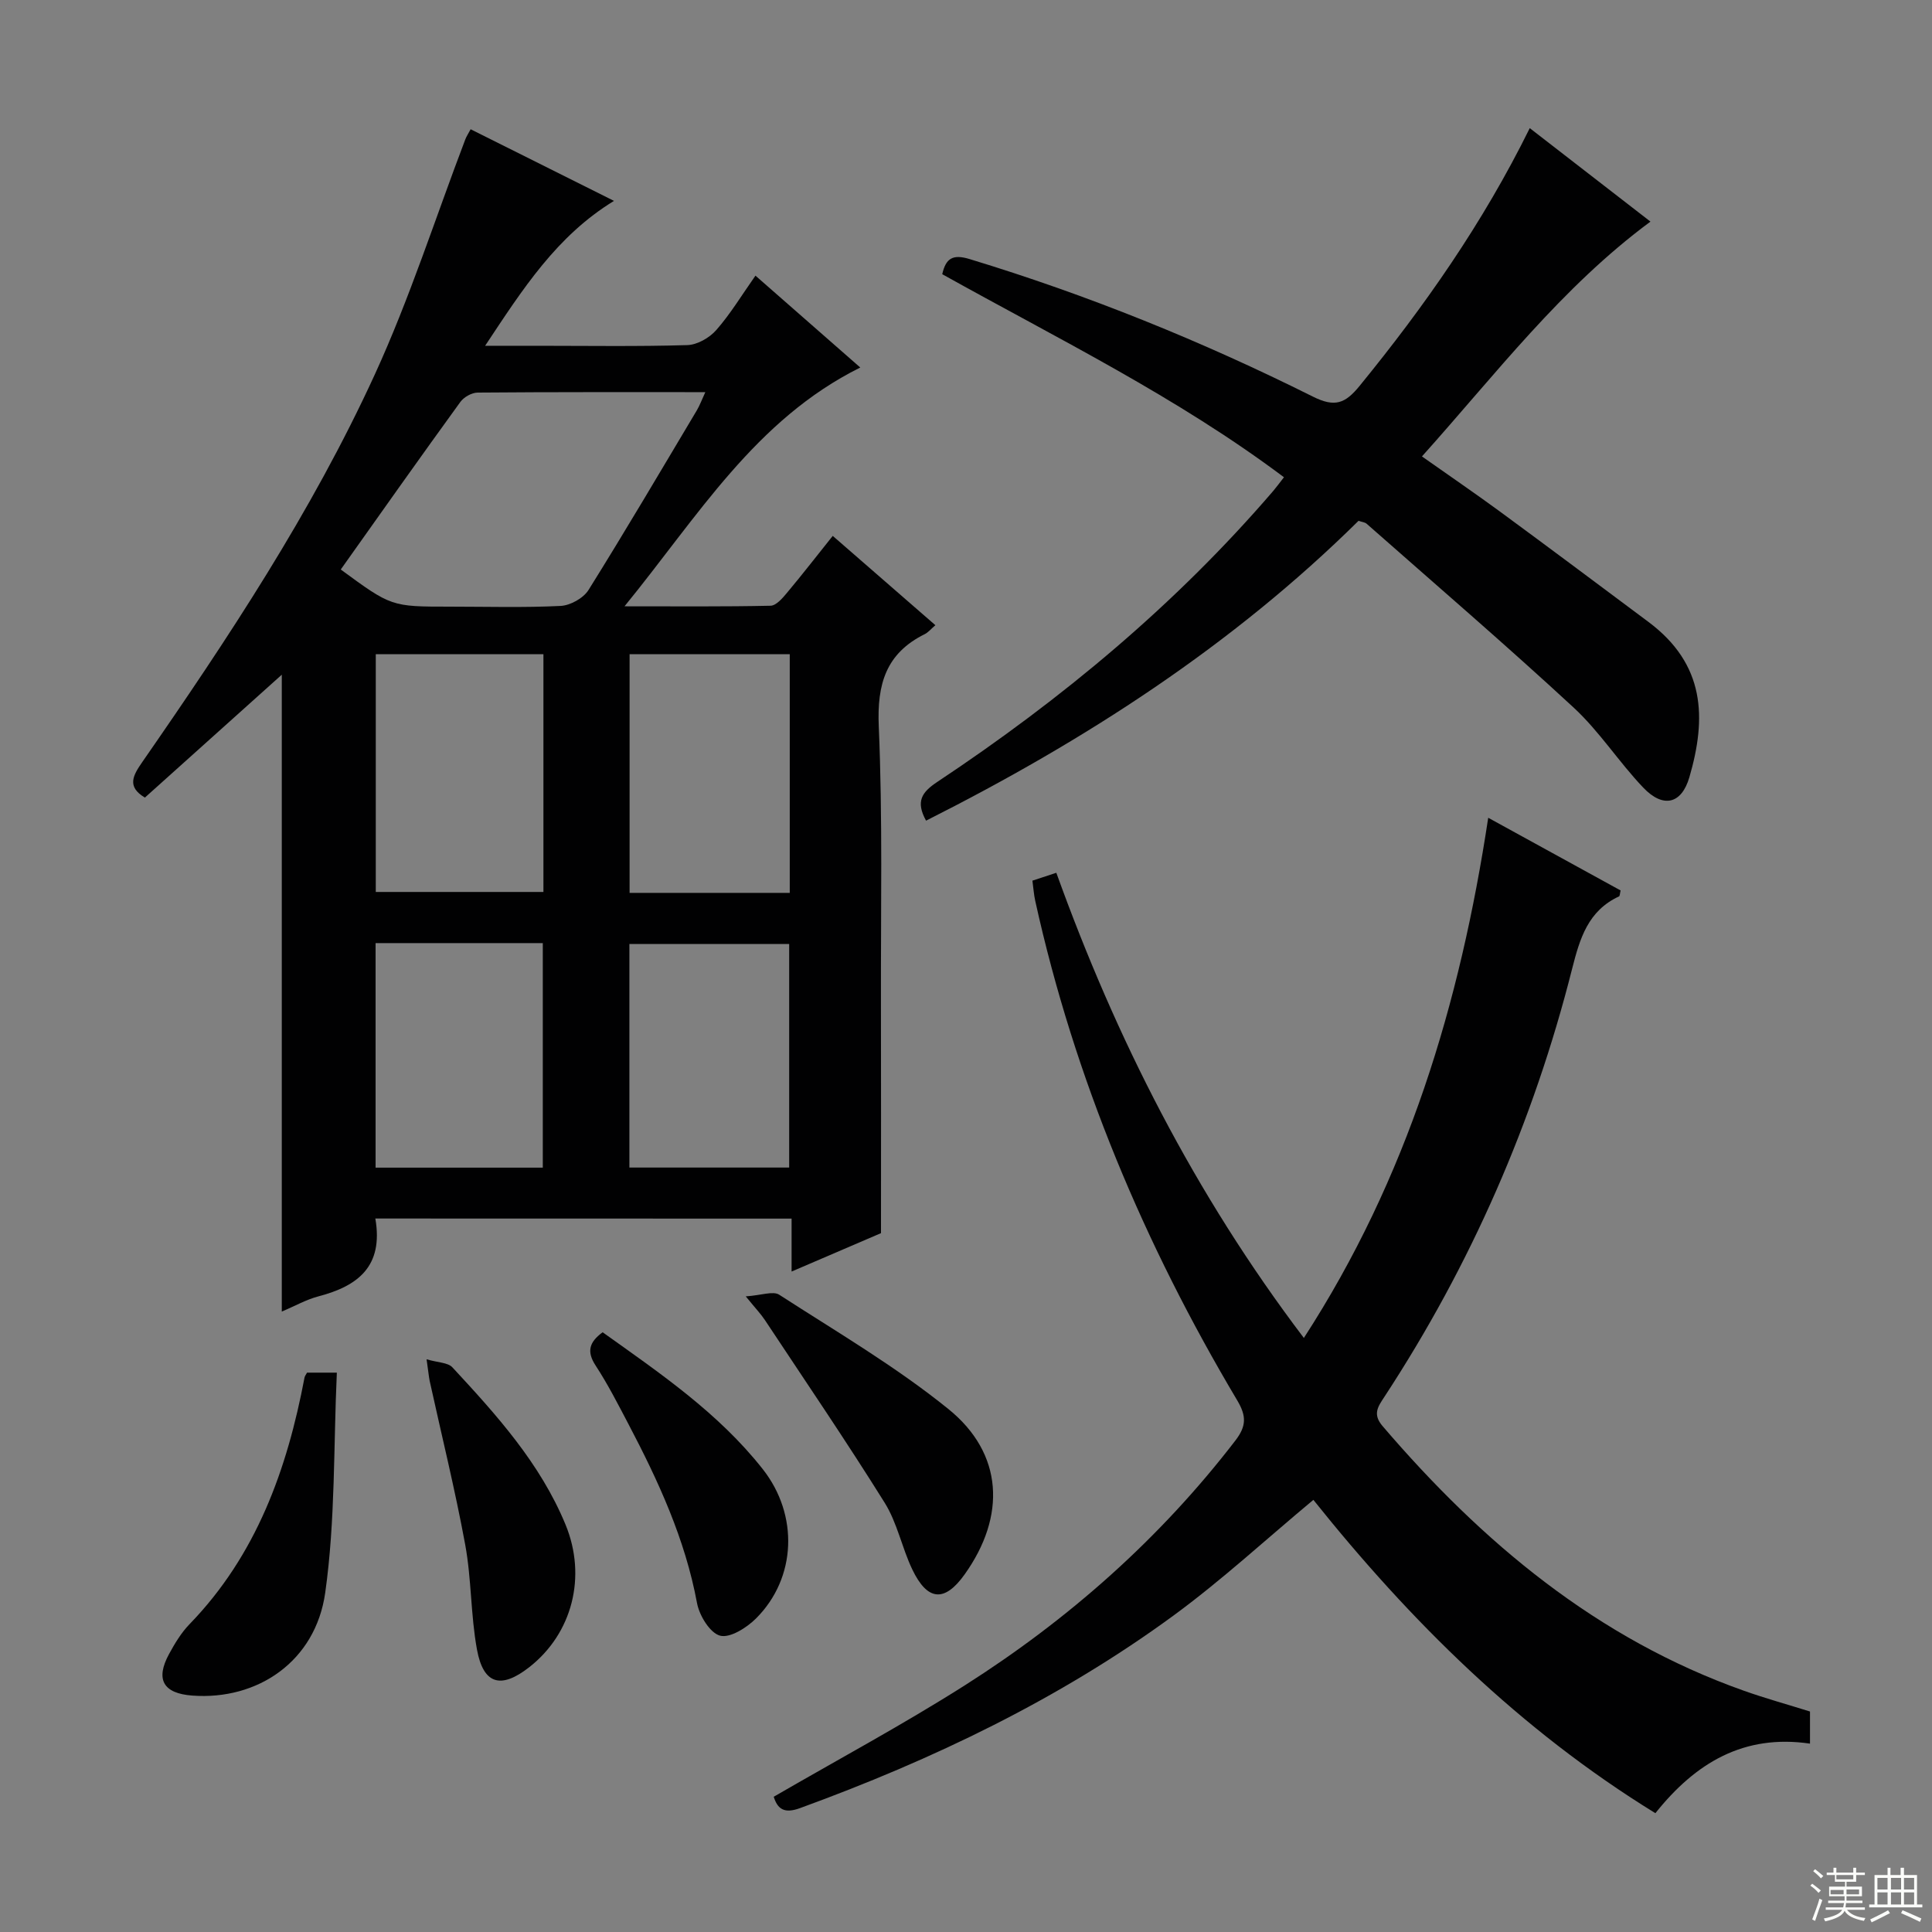
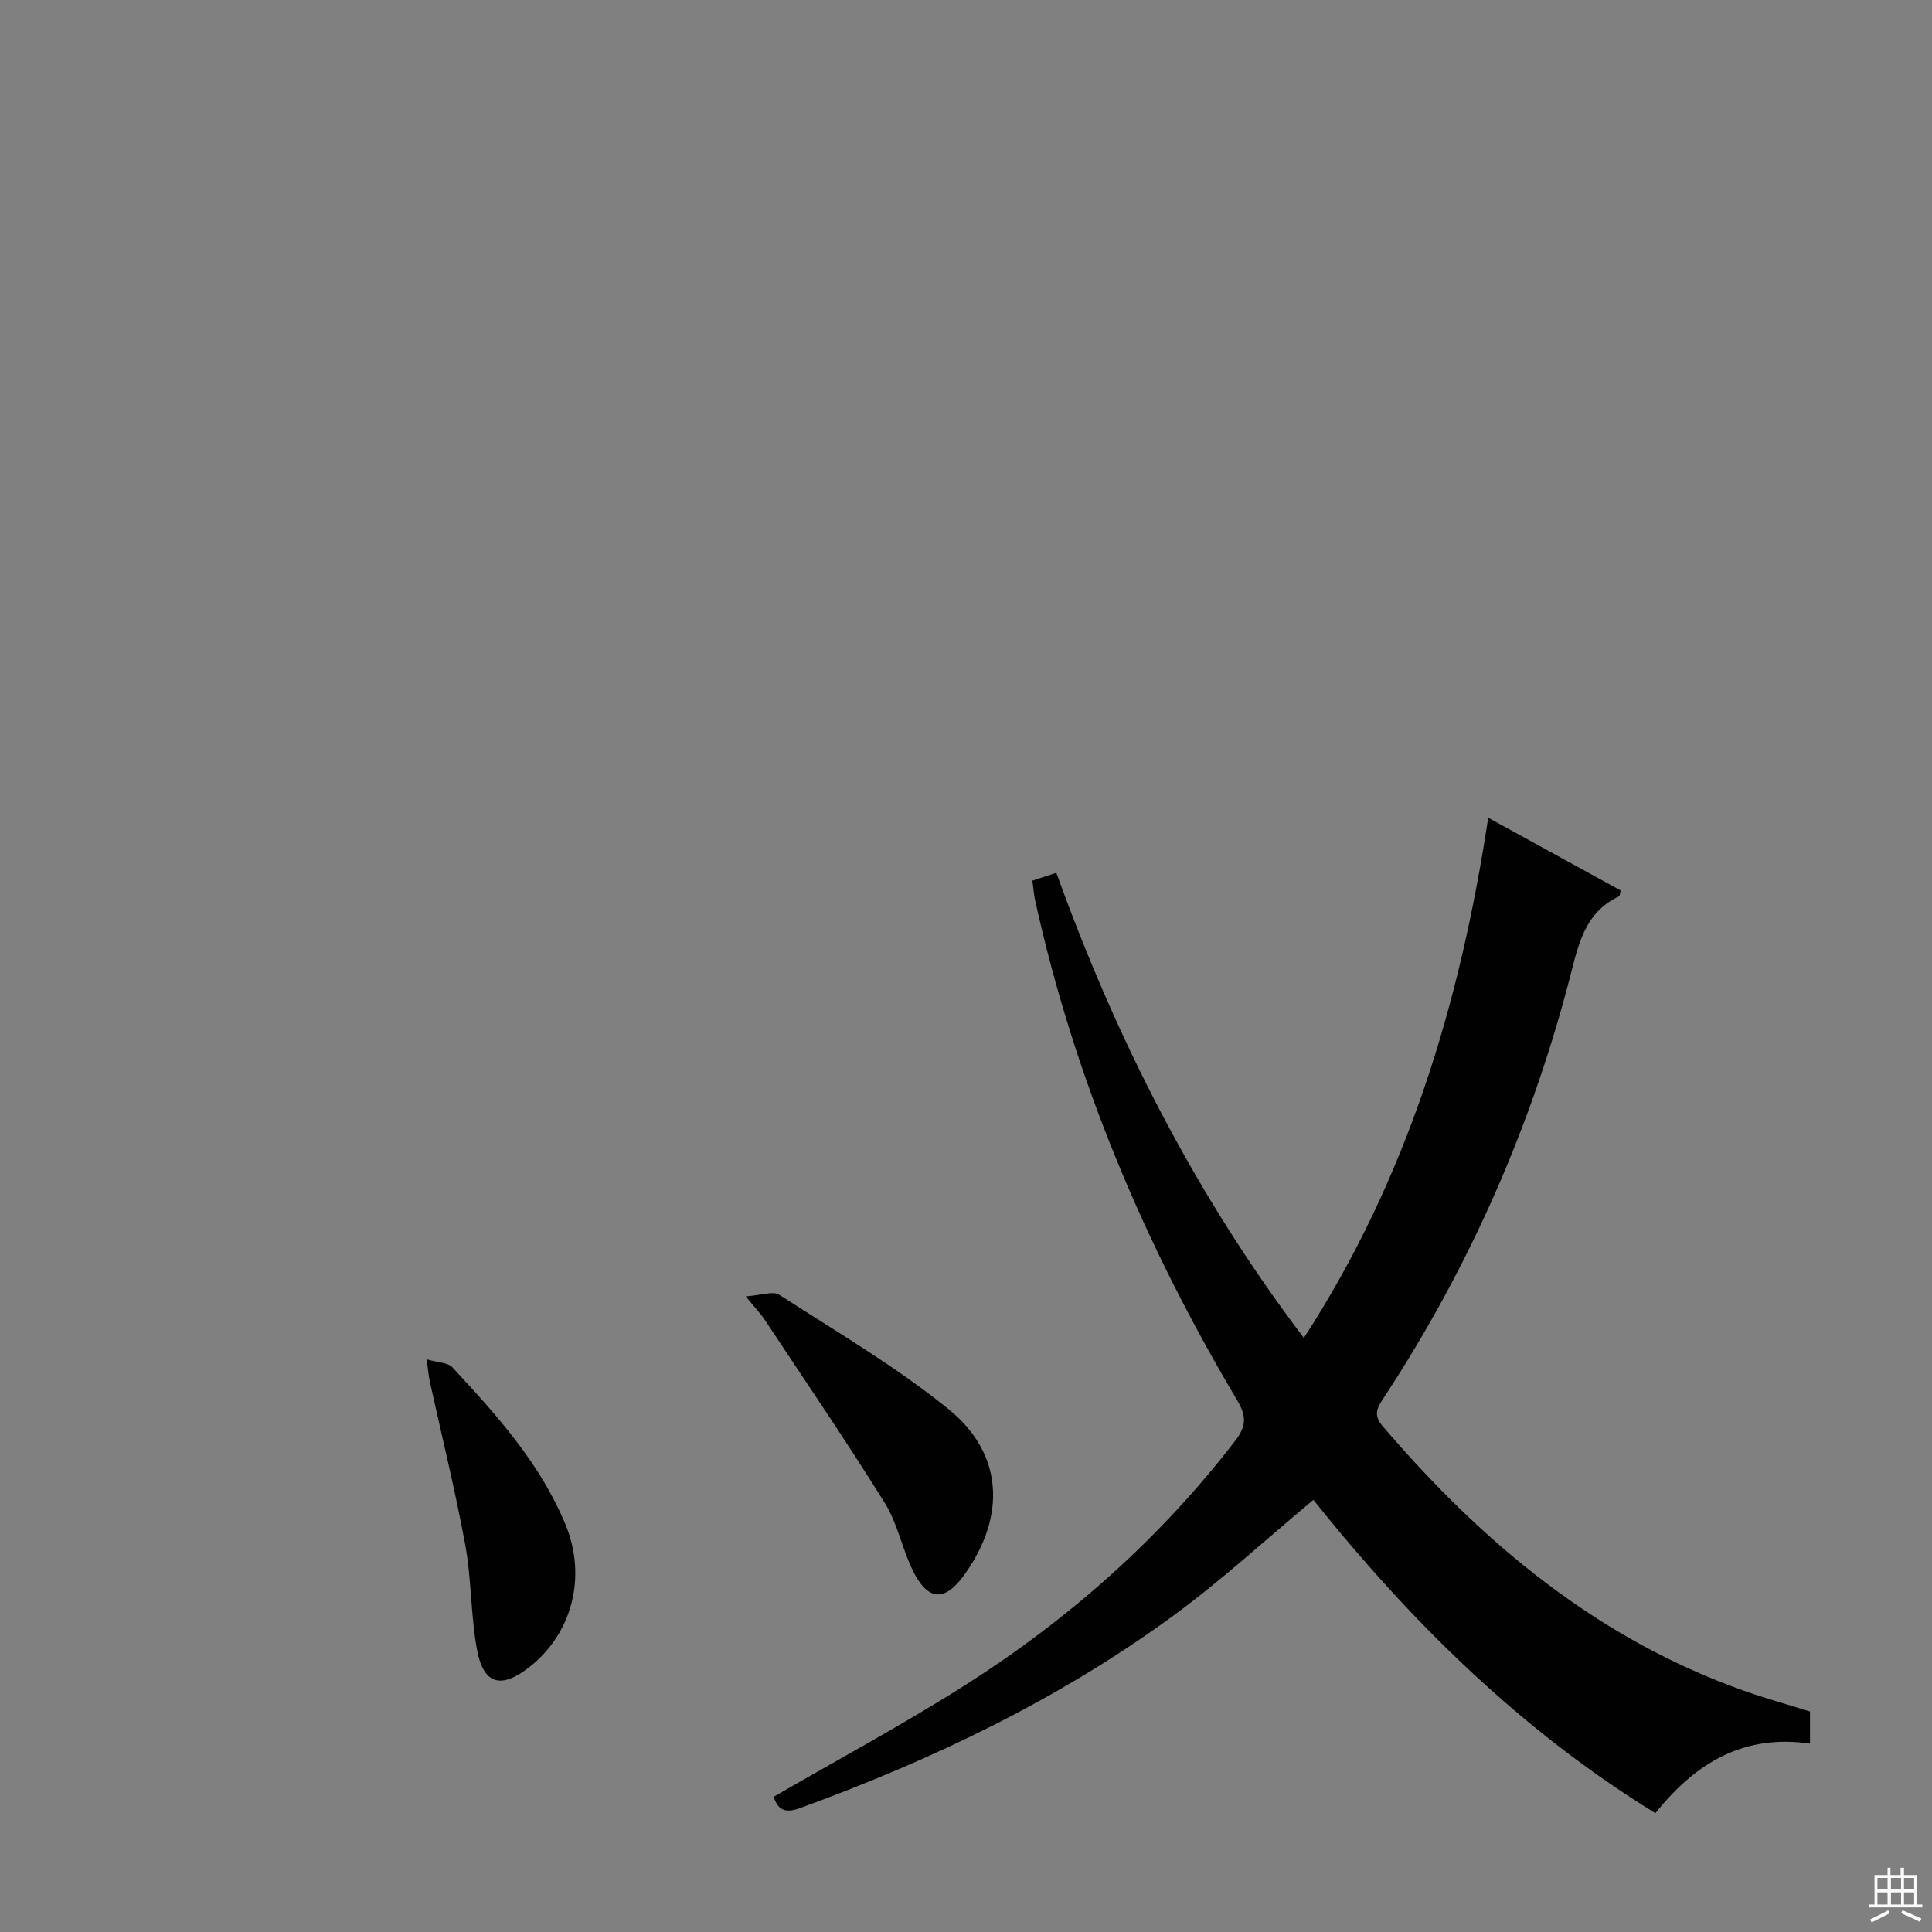
<svg xmlns="http://www.w3.org/2000/svg" enable-background="new 0 0 400 400" viewBox="0 0 400 400">
  <rect x="0" y="0" width="400" height="400" fill="#808080" stroke="none" />
  <g fill="#010102">
-     <path d="m77.71 252.28c1.72 9.95-3.65 13.99-11.79 16.12-2.52.66-4.86 2-7.58 3.15 0-45.25 0-90.05 0-131.86-8.32 7.46-18.33 16.46-28.34 25.44-3.79-2.24-2.46-4.58-.61-7.26 17.84-25.72 35.14-51.84 48.21-80.34 7.23-15.77 12.55-32.43 18.74-48.68.23-.61.61-1.16 1.1-2.09 9.73 4.86 19.37 9.68 29.68 14.83-11.86 7.26-18.84 18.17-26.68 30h10.87c10.33 0 20.67.17 30.99-.14 2.07-.06 4.59-1.51 6-3.12 2.94-3.35 5.27-7.23 8.11-11.26 7.42 6.5 14.62 12.81 21.7 19.02-21.73 10.8-33.57 30.76-48.81 49.44 11.04 0 20.64.09 30.24-.12 1.15-.03 2.46-1.54 3.37-2.64 3.2-3.82 6.26-7.77 9.5-11.82 7.12 6.2 14.11 12.27 21.25 18.49-.93.8-1.48 1.49-2.2 1.85-8.02 3.97-9.9 10.33-9.52 19.08.81 18.96.41 37.97.45 56.96.04 15.62.01 31.24.01 47.98-4.83 2.08-11.32 4.86-18.51 7.95 0-3.96 0-7.34 0-10.96-28.98-.02-57.4-.02-86.18-.02zm-7.16-134.37c10.47 7.68 10.47 7.69 22.54 7.69 7.66 0 15.34.23 22.98-.15 2.01-.1 4.71-1.6 5.77-3.29 7.67-12.28 15.01-24.76 22.43-37.2.62-1.05 1.04-2.22 1.76-3.77-16.17 0-31.65-.04-47.14.09-1.22.01-2.85.93-3.58 1.94-8.29 11.42-16.43 22.95-24.76 34.69zm7.25 17.54v49.22h34.71c0-16.53 0-32.74 0-49.22-11.69 0-23.07 0-34.71 0zm85.71 49.41c0-16.72 0-32.93 0-49.42-11.2 0-22.09 0-33.16 0v49.42zm-51.13 56.89c0-15.77 0-31.1 0-46.49-11.72 0-23.01 0-34.62 0v46.49zm51.01-.02c0-15.74 0-31.08 0-46.29-11.34 0-22.24 0-33.08 0v46.29z" />
    <path d="m269.95 277.01c21.46-33.12 32.33-69.18 38.17-107.7 9.55 5.25 18.51 10.17 27.41 15.05-.16.65-.15 1.15-.33 1.23-6.42 2.98-8.11 8.69-9.72 15.03-8.01 31.67-20.95 61.25-38.87 88.6-1.33 2.03-2.47 3.57-.36 6.04 20.65 24.13 44.39 44 74.78 54.78 4.5 1.6 9.12 2.87 13.71 4.31v6.65c-13.69-2.01-23.69 3.96-32.01 14.4-28.02-17.24-50.79-39.83-70.81-64.87-9.77 8.13-18.95 16.62-28.97 23.96-23.64 17.31-49.84 29.84-77.31 39.86-3.26 1.19-4.64.22-5.45-2.35 13.26-7.69 26.71-14.91 39.57-23.07 21.51-13.67 40.4-30.38 56.01-50.68 2.29-2.98 2.31-5.07.4-8.29-19.24-32.34-33.71-66.63-41.84-103.47-.28-1.27-.37-2.58-.58-4.16 1.55-.51 2.93-.96 4.95-1.63 12.36 34.29 28.61 66.43 51.25 96.31z" />
-     <path d="m191.73 169.91c-2.19-3.98-.89-5.89 2.32-8.02 25.76-17.11 49.37-36.74 69.58-60.27.63-.74 1.2-1.53 2.2-2.81-22.17-16.63-46.78-28.67-70.75-42.04.75-3.32 2.2-4.18 5.64-3.14 24.52 7.45 48.19 17.04 71.09 28.48 4.57 2.28 6.7 1.45 9.71-2.25 13.39-16.42 25.49-33.65 35.2-53.33 8.3 6.43 16.48 12.76 24.99 19.35-18.43 13.63-31.97 31.51-47.31 48.62 5.58 3.94 10.88 7.55 16.05 11.34 10.32 7.58 20.57 15.25 30.83 22.91 11.8 8.81 12.06 19.89 8.49 32.16-1.63 5.59-5.44 6.48-9.57 2.14-5.04-5.29-9.05-11.61-14.38-16.54-14.03-12.97-28.54-25.44-42.88-38.08-.34-.3-.91-.34-1.67-.6-26.1 25.79-56.55 45.46-89.54 62.08z" />
    <path d="m154.4 268.4c3.25-.22 5.66-1.16 6.93-.34 11.84 7.65 24.11 14.84 35.03 23.67 11.41 9.23 11.95 22.19 3.36 34.23-4.14 5.81-7.7 5.56-10.86-1.06-2.13-4.48-3.1-9.61-5.69-13.76-7.98-12.79-16.48-25.26-24.8-37.83-.81-1.23-1.85-2.31-3.97-4.91z" />
-     <path d="m124.77 275.83c11.86 8.47 23.97 16.68 33.16 28.35 7.44 9.46 7 22.5-1.39 30.89-1.92 1.92-5.39 4.12-7.45 3.58-2.09-.55-4.3-4.16-4.78-6.75-2.46-13.26-8-25.25-14.18-37.03-2.16-4.11-4.28-8.27-6.82-12.16-1.89-2.9-1.32-4.84 1.46-6.88z" />
-     <path d="m63.57 284.19h6.17c-.7 15.25-.29 30.6-2.41 45.59-2.01 14.19-14.01 22.29-27.54 21.27-6-.45-7.66-3.33-4.78-8.62 1.18-2.17 2.51-4.38 4.21-6.14 13.86-14.29 20.22-32.04 23.83-51.09.05-.3.28-.56.52-1.01z" />
    <path d="m88.32 281.43c2.37.69 4.41.66 5.34 1.66 9.16 9.87 18.19 19.88 23.42 32.55 4.46 10.8 1.4 22.57-7.51 29.54-5.85 4.57-9.49 3.59-10.82-3.67-1.31-7.14-1.12-14.55-2.43-21.68-2.09-11.37-4.88-22.62-7.36-33.92-.19-.94-.27-1.93-.64-4.48z" />
  </g>
-   <path d="m374.8 390.4.4-.4c.7.5 1.3 1 1.8 1.4l-.5.5c-.5-.6-1.1-1.1-1.7-1.5zm1 7.3-.6-.3c.5-1.4 1.1-2.8 1.5-4.3.2.1.4.2.6.3-.5 1.3-1 2.8-1.5 4.3zm-.4-10.3.4-.4c.4.3 1 .8 1.7 1.4l-.5.5c-.4-.5-1-1-1.6-1.5zm2.5.3h1.7v-1h.6v1h3.5v-1h.6v1h1.8v.5h-1.8v1.4h-2v1h3.2v2h-3.2v.9h3.3v.5h-3.4c0 .3-.1.6-.1.9h4v.5h-3.7c.7.9 1.9 1.5 3.8 1.7-.1.2-.2.4-.3.6-2.1-.4-3.5-1.1-4-2.1-.4 1-1.8 1.7-4 2.2-.1-.2-.2-.4-.3-.6 2.1-.4 3.4-1 3.8-1.8h-3.4v-.5h3.6c.1-.3.1-.6.2-.9h-3.3v-.5h3.4c0-.3 0-.6 0-.9h-3.2v-2h3.3v-1h-2.1v-1.4h-1.7v-.5zm1.1 3.5v1h2.7c0-.3 0-.4 0-.4 0-.1 0-.2 0-.2 0-.1 0-.2 0-.3h-2.7zm1.2-3v.9h3.5v-.9zm4.7 3h-2.6v.6.4h2.6z" fill="#fbfcfa" />
  <path d="m393.6 386.7h.6v1.5h2.7v6.1h1.1v.6h-11v-.6h1.1v-6.1h2.7v-1.5h.6v1.5h2.1v-1.5zm-2.7 8.8.4.6c-1.2.6-2.5 1.3-3.8 1.9-.1-.2-.2-.4-.3-.6 1.2-.6 2.5-1.2 3.7-1.9zm-2.2-6.7v2.4h2.1v-2.4zm0 3v2.5h2.1v-2.5zm2.8-3v2.4h2.1v-2.4zm0 3v2.5h2.1v-2.5zm6 6.1c-1.4-.7-2.7-1.3-3.9-1.8l.3-.6c1.5.6 2.7 1.2 3.9 1.7zm-1.2-9.1h-2.1v2.4h2.1zm-2.1 3v2.5h2.1v-2.5z" fill="#fbfcfa" />
</svg>